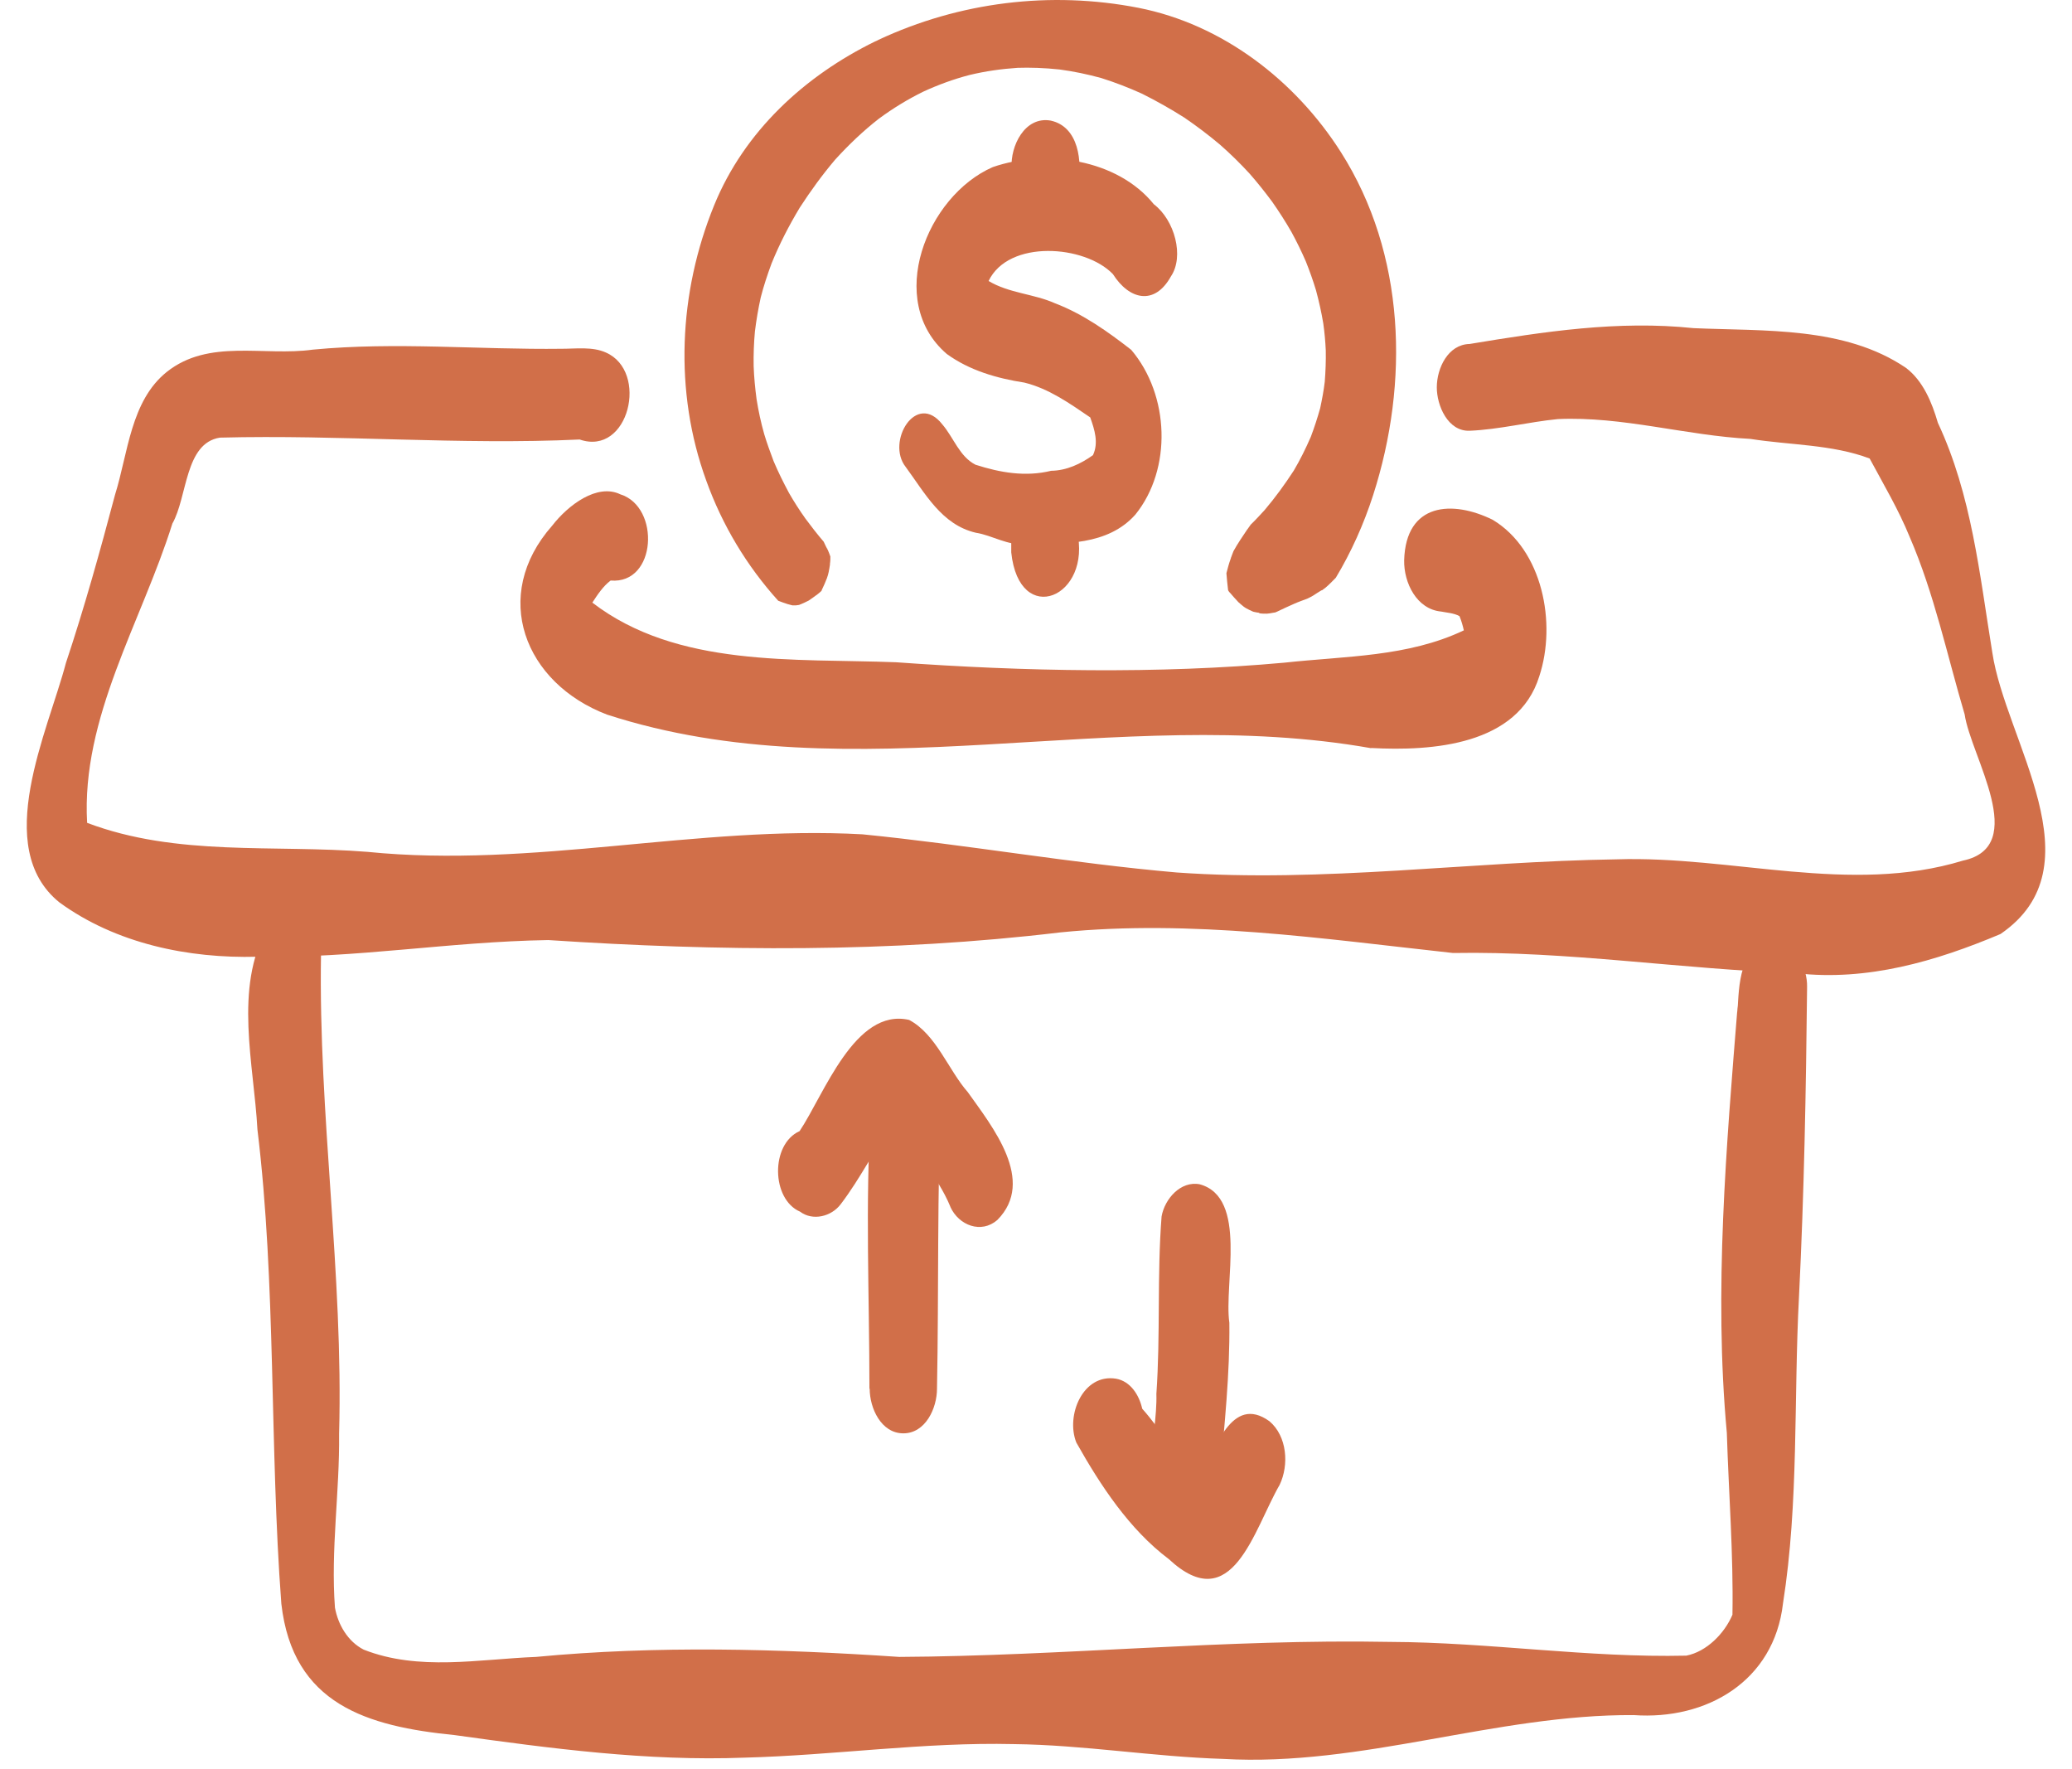
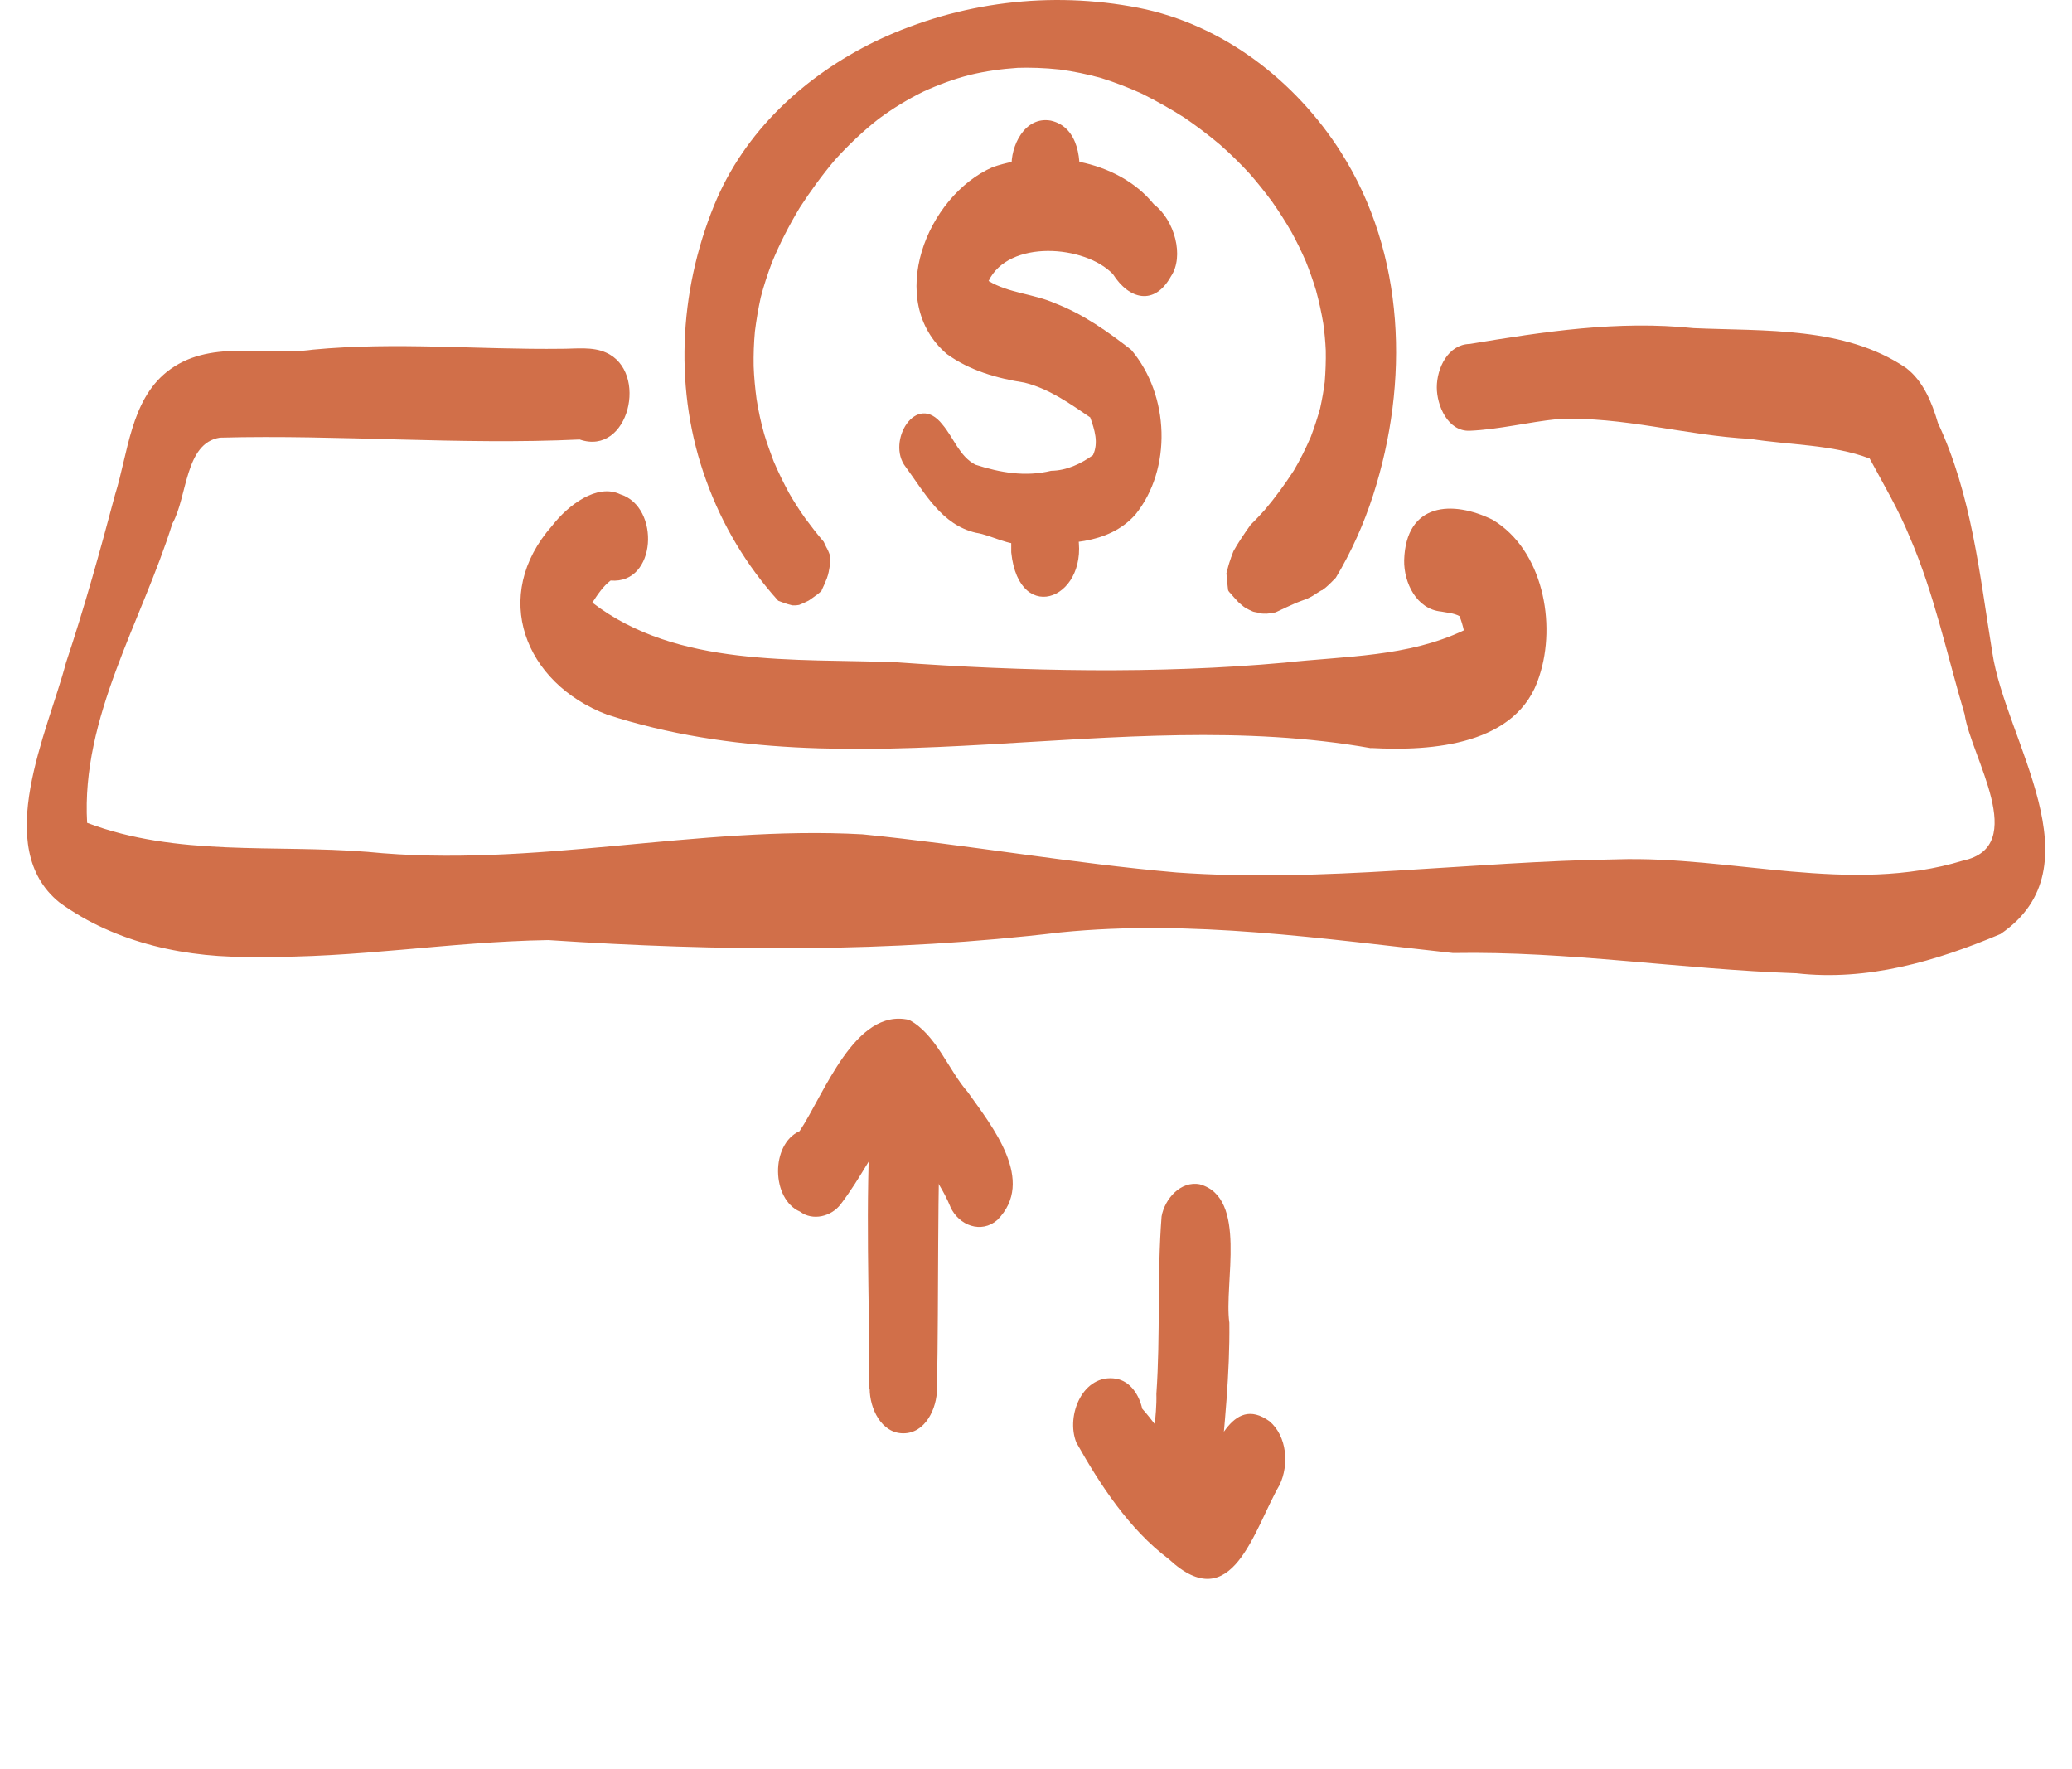
<svg xmlns="http://www.w3.org/2000/svg" fill="none" viewBox="0 0 41 35" height="35" width="41">
-   <path fill="#D16F49" d="M24.206 34.798C22.82 34.756 21.45 34.521 20.06 34.505C18.278 34.463 16.509 34.727 14.732 34.773C12.811 34.847 10.898 34.591 8.998 34.327C7.266 34.154 5.793 33.721 5.567 31.728C5.332 28.621 5.468 25.419 5.094 22.345C5.024 21.053 4.625 19.547 5.287 18.367C5.715 17.88 6.332 18.338 6.352 18.887C6.299 22.052 6.797 25.216 6.71 28.365C6.723 29.512 6.542 30.663 6.628 31.806C6.69 32.145 6.883 32.475 7.196 32.636C8.286 33.065 9.471 32.825 10.606 32.78C13 32.553 15.395 32.619 17.793 32.78C21.035 32.763 24.264 32.421 27.51 32.483C29.464 32.491 31.426 32.8 33.368 32.755C33.771 32.677 34.125 32.314 34.281 31.946C34.302 30.75 34.207 29.545 34.17 28.348C33.911 25.542 34.162 22.662 34.384 19.898C34.384 19.931 34.384 19.968 34.38 20.005C34.38 20.005 34.38 20.009 34.38 20.03C34.413 19.489 34.409 18.705 35.092 18.647C35.528 18.647 35.766 19.147 35.758 19.526C35.737 21.569 35.7 23.611 35.598 25.65C35.491 27.672 35.598 29.714 35.281 31.724C35.104 33.263 33.767 34.034 32.327 33.931C29.591 33.915 26.95 34.955 24.206 34.798Z" />
  <path fill="#D16F49" d="M35.536 19.254C33.269 19.176 31.027 18.813 28.752 18.854C26.177 18.573 23.581 18.186 20.985 18.446C17.616 18.85 14.226 18.821 10.849 18.598C8.866 18.631 7.052 18.961 5.089 18.928C3.728 18.965 2.292 18.668 1.173 17.851C-0.168 16.762 0.947 14.476 1.305 13.114C1.671 12.017 1.979 10.907 2.276 9.789C2.535 8.963 2.584 7.932 3.3 7.358C4.135 6.694 5.217 7.053 6.192 6.917C7.833 6.76 9.475 6.921 11.12 6.9C11.4 6.9 11.725 6.855 11.988 6.974C12.844 7.346 12.445 9.033 11.47 8.695C9.1 8.807 6.723 8.596 4.353 8.658C3.654 8.765 3.711 9.83 3.411 10.358C2.802 12.302 1.605 14.191 1.724 16.279C3.501 16.952 5.414 16.704 7.27 16.853C10.544 17.183 13.79 16.325 17.065 16.506C19.142 16.712 21.203 17.08 23.285 17.261C26.185 17.468 29.09 17.043 31.99 17.001C34.273 16.927 36.614 17.707 38.843 17.026C40.168 16.745 38.996 14.963 38.876 14.134C38.527 12.958 38.276 11.749 37.786 10.618C37.568 10.082 37.268 9.578 36.996 9.071C36.252 8.79 35.416 8.807 34.635 8.683C33.36 8.617 32.105 8.233 30.826 8.291C30.241 8.349 29.669 8.497 29.081 8.522C28.649 8.538 28.431 8.023 28.431 7.664C28.431 7.284 28.653 6.814 29.081 6.805C30.55 6.562 32.014 6.335 33.512 6.492C34.919 6.554 36.498 6.455 37.712 7.276C38.053 7.532 38.23 7.965 38.346 8.365C39.016 9.793 39.172 11.369 39.423 12.908C39.683 14.658 41.542 17.142 39.584 18.479C38.304 19.019 36.947 19.415 35.544 19.254H35.536Z" />
  <path fill="#D16F49" d="M27.131 14.802C22.104 13.911 16.9 15.722 12.013 14.138C10.376 13.515 9.701 11.786 10.927 10.399C11.244 9.991 11.816 9.558 12.276 9.78C13.07 10.028 12.996 11.563 12.083 11.485C11.931 11.6 11.824 11.765 11.721 11.922C13.403 13.213 15.724 13.024 17.731 13.102C20.253 13.284 22.923 13.337 25.416 13.11C26.621 12.978 27.855 12.999 28.966 12.471C28.945 12.376 28.917 12.281 28.88 12.19C28.773 12.128 28.616 12.12 28.518 12.099C28.032 12.054 27.777 11.53 27.785 11.084C27.818 9.941 28.744 9.892 29.538 10.284C30.525 10.878 30.805 12.33 30.459 13.379C30.036 14.744 28.341 14.864 27.131 14.798V14.802Z" />
  <path fill="#D16F49" d="M18.805 23.872C18.546 23.248 18.073 22.757 17.686 22.213C17.307 22.729 17.028 23.31 16.637 23.822C16.452 24.07 16.081 24.16 15.831 23.971C15.263 23.727 15.242 22.638 15.822 22.378C16.308 21.651 16.917 19.931 17.99 20.178C18.525 20.463 18.768 21.173 19.15 21.606C19.636 22.291 20.504 23.36 19.735 24.136C19.418 24.412 18.974 24.247 18.805 23.876V23.872Z" />
  <path fill="#D16F49" d="M17.204 27.474C17.204 25.646 17.118 23.814 17.233 21.986C17.287 21.503 17.262 20.892 17.706 20.583C18.389 20.203 18.727 21.202 18.624 21.648C18.541 23.587 18.578 25.53 18.541 27.474C18.541 27.858 18.315 28.357 17.875 28.357C17.435 28.357 17.209 27.858 17.209 27.474H17.204Z" />
  <path fill="#D16F49" d="M23.128 30.845C22.347 30.259 21.771 29.38 21.298 28.539C21.084 28.002 21.43 27.169 22.084 27.276C22.367 27.326 22.54 27.594 22.602 27.87C22.989 28.303 23.277 28.84 23.741 29.195C24.046 28.7 24.363 27.573 25.12 28.118C25.469 28.415 25.51 28.98 25.321 29.376C24.807 30.264 24.387 32.017 23.128 30.845Z" />
  <path fill="#D16F49" d="M23.277 30.321C22.446 29.706 22.91 28.456 22.882 27.577C22.964 26.409 22.894 25.229 22.985 24.066C23.046 23.719 23.363 23.356 23.741 23.43C24.696 23.694 24.215 25.398 24.326 26.17C24.338 27.185 24.227 28.196 24.141 29.203C24.359 29.756 23.918 30.651 23.277 30.317V30.321Z" />
  <path fill="#D16F49" d="M20.294 10.762C19.953 10.804 19.632 10.589 19.311 10.54C18.632 10.383 18.303 9.756 17.92 9.236C17.53 8.74 18.13 7.734 18.648 8.398C18.871 8.658 18.986 9.033 19.303 9.194C19.792 9.351 20.29 9.438 20.8 9.314C21.105 9.31 21.384 9.178 21.627 9.005C21.742 8.761 21.66 8.501 21.573 8.258C21.166 7.981 20.755 7.688 20.269 7.569C19.73 7.486 19.183 7.329 18.735 7.003C17.513 5.955 18.332 3.88 19.644 3.306C20.693 2.943 22.108 3.145 22.832 4.041C23.244 4.354 23.437 5.072 23.17 5.468C22.845 6.054 22.343 5.93 22.022 5.423C21.466 4.845 19.957 4.734 19.562 5.559C19.969 5.803 20.454 5.811 20.878 6.001C21.43 6.211 21.923 6.562 22.384 6.921C23.145 7.816 23.194 9.281 22.466 10.181C21.919 10.795 21.051 10.762 20.294 10.758V10.762Z" />
  <path fill="#D16F49" d="M19.994 10.387C19.994 10.02 20.212 9.541 20.636 9.541C21.059 9.541 21.277 10.024 21.277 10.387C21.277 10.75 21.059 11.233 20.636 11.233C20.212 11.233 19.994 10.75 19.994 10.387Z" />
  <path fill="#D16F49" d="M20.01 10.927C20.01 10.861 20.01 10.795 20.01 10.729C19.796 9.347 21.335 8.98 21.31 10.502C21.619 11.819 20.166 12.429 20.01 10.927Z" />
  <path fill="#D16F49" d="M20.261 4.721C19.862 4.391 19.965 3.789 20.018 3.322C19.99 2.889 20.278 2.295 20.792 2.386C21.351 2.51 21.417 3.203 21.331 3.669C21.347 4.247 20.969 5.237 20.265 4.721H20.261Z" />
  <path fill="#D16F49" d="M16.365 10.845C16.365 10.845 16.37 10.858 16.374 10.862C16.374 10.854 16.37 10.849 16.365 10.845Z" />
  <path fill="#D16F49" d="M16.251 11.687C16.251 11.687 16.247 11.696 16.242 11.696C16.242 11.696 16.242 11.687 16.251 11.687Z" />
-   <path fill="#D16F49" d="M16.173 11.753C16.173 11.753 16.168 11.758 16.164 11.762L16.173 11.753Z" />
-   <path fill="#D16F49" d="M16.16 11.765C16.16 11.765 16.16 11.765 16.165 11.765C16.165 11.765 16.16 11.765 16.156 11.77L16.16 11.765Z" />
  <path fill="#D16F49" d="M15.861 11.943C15.861 11.943 15.847 11.947 15.843 11.952C15.847 11.952 15.856 11.947 15.861 11.943Z" />
  <path fill="#D16F49" d="M24.376 10.771C24.376 10.771 24.367 10.788 24.363 10.796C24.363 10.788 24.371 10.779 24.376 10.771Z" />
  <path fill="#D16F49" d="M24.367 11.018C24.367 11.018 24.367 11.031 24.358 11.039C24.358 11.031 24.363 11.027 24.367 11.018Z" />
  <path fill="#D16F49" d="M26.017 11.757C26.017 11.757 25.992 11.774 25.979 11.778C25.992 11.769 26.004 11.761 26.017 11.757Z" />
-   <path fill="#D16F49" d="M24.68 10.482C24.68 10.482 24.667 10.499 24.663 10.508C24.667 10.499 24.676 10.491 24.68 10.482Z" />
  <path fill="#D16F49" d="M24.918 12.124C24.881 12.12 24.844 12.112 24.807 12.104C24.799 12.104 24.786 12.095 24.774 12.091C24.737 12.075 24.696 12.054 24.659 12.034C24.642 12.025 24.626 12.013 24.609 12.001C24.572 11.972 24.539 11.943 24.506 11.914C24.445 11.848 24.383 11.782 24.326 11.712C24.334 11.724 24.342 11.732 24.35 11.745C24.338 11.732 24.33 11.72 24.317 11.703C24.313 11.695 24.305 11.687 24.301 11.675C24.301 11.67 24.301 11.666 24.301 11.662C24.301 11.662 24.301 11.67 24.301 11.675C24.288 11.563 24.276 11.452 24.268 11.34C24.293 11.245 24.317 11.15 24.35 11.06C24.367 11.006 24.387 10.957 24.408 10.903C24.49 10.754 24.589 10.61 24.683 10.47C24.683 10.47 24.683 10.474 24.679 10.478C24.704 10.445 24.724 10.412 24.749 10.379C24.844 10.288 24.934 10.189 25.025 10.09C25.235 9.842 25.424 9.582 25.601 9.31C25.728 9.096 25.839 8.869 25.938 8.642C26.008 8.456 26.07 8.266 26.123 8.076C26.16 7.903 26.193 7.73 26.214 7.552C26.23 7.346 26.238 7.14 26.234 6.933C26.226 6.756 26.21 6.579 26.185 6.401C26.148 6.178 26.099 5.96 26.041 5.745C25.983 5.551 25.913 5.357 25.839 5.171C25.753 4.973 25.658 4.779 25.555 4.59C25.436 4.383 25.309 4.185 25.173 3.991C25.033 3.802 24.885 3.616 24.729 3.438C24.544 3.236 24.346 3.042 24.14 2.861C23.914 2.671 23.68 2.494 23.437 2.328C23.165 2.155 22.886 1.998 22.598 1.854C22.334 1.734 22.067 1.631 21.791 1.544C21.52 1.47 21.248 1.412 20.969 1.375C20.668 1.342 20.368 1.334 20.138 1.342C19.817 1.363 19.5 1.408 19.187 1.483C18.871 1.565 18.566 1.677 18.27 1.813C17.961 1.965 17.669 2.143 17.39 2.349C17.077 2.593 16.793 2.865 16.526 3.158C16.271 3.459 16.04 3.777 15.826 4.107C15.612 4.462 15.423 4.829 15.267 5.213C15.185 5.436 15.111 5.658 15.053 5.885C15.004 6.108 14.966 6.331 14.938 6.558C14.917 6.785 14.909 7.016 14.913 7.243C14.921 7.466 14.942 7.68 14.971 7.899C15.008 8.13 15.057 8.361 15.123 8.592C15.176 8.77 15.242 8.947 15.308 9.124C15.399 9.339 15.501 9.545 15.612 9.752C15.711 9.925 15.822 10.098 15.937 10.259C16.053 10.416 16.172 10.569 16.299 10.717C16.324 10.771 16.349 10.825 16.378 10.878C16.378 10.878 16.378 10.878 16.378 10.874C16.398 10.919 16.415 10.965 16.431 11.01C16.431 11.06 16.431 11.105 16.423 11.15V11.159V11.171C16.415 11.225 16.406 11.278 16.394 11.332C16.394 11.32 16.398 11.311 16.402 11.299C16.39 11.353 16.378 11.402 16.357 11.456C16.361 11.443 16.365 11.435 16.369 11.423C16.336 11.509 16.299 11.596 16.258 11.679C16.258 11.679 16.258 11.683 16.258 11.687C16.238 11.707 16.217 11.724 16.197 11.741C16.184 11.749 16.176 11.757 16.164 11.769C16.164 11.769 16.164 11.769 16.16 11.769C16.11 11.807 16.057 11.844 16.003 11.881C15.95 11.91 15.892 11.934 15.835 11.959C15.826 11.959 15.822 11.959 15.818 11.967C15.797 11.967 15.773 11.976 15.752 11.976C15.744 11.976 15.736 11.976 15.732 11.976H15.736H15.728C15.728 11.976 15.728 11.976 15.723 11.976C15.723 11.976 15.711 11.976 15.703 11.976C15.695 11.976 15.687 11.976 15.678 11.976C15.645 11.967 15.612 11.959 15.584 11.951C15.522 11.93 15.46 11.91 15.399 11.885C14.777 11.196 14.292 10.391 13.975 9.508C13.333 7.746 13.428 5.786 14.131 4.062C14.728 2.597 15.925 1.499 17.32 0.818C17.328 0.818 17.336 0.81 17.34 0.81C17.357 0.802 17.377 0.793 17.381 0.789C18.986 0.038 20.788 -0.184 22.524 0.154C24.19 0.48 25.634 1.594 26.535 3.013C27.814 5.027 27.888 7.565 27.172 9.793C26.987 10.367 26.74 10.919 26.432 11.431C26.366 11.497 26.3 11.567 26.226 11.629C26.206 11.646 26.185 11.658 26.169 11.67C26.177 11.67 26.181 11.662 26.185 11.662C26.177 11.666 26.169 11.675 26.156 11.679C26.156 11.679 26.152 11.679 26.148 11.679C26.09 11.716 26.033 11.749 25.979 11.786C25.942 11.807 25.905 11.827 25.868 11.844C25.782 11.877 25.695 11.906 25.613 11.943C25.498 11.992 25.387 12.046 25.272 12.1C25.259 12.104 25.247 12.112 25.235 12.116C25.218 12.116 25.202 12.124 25.185 12.124C25.148 12.133 25.107 12.137 25.066 12.141C25.017 12.141 24.967 12.141 24.918 12.133V12.124Z" />
</svg>